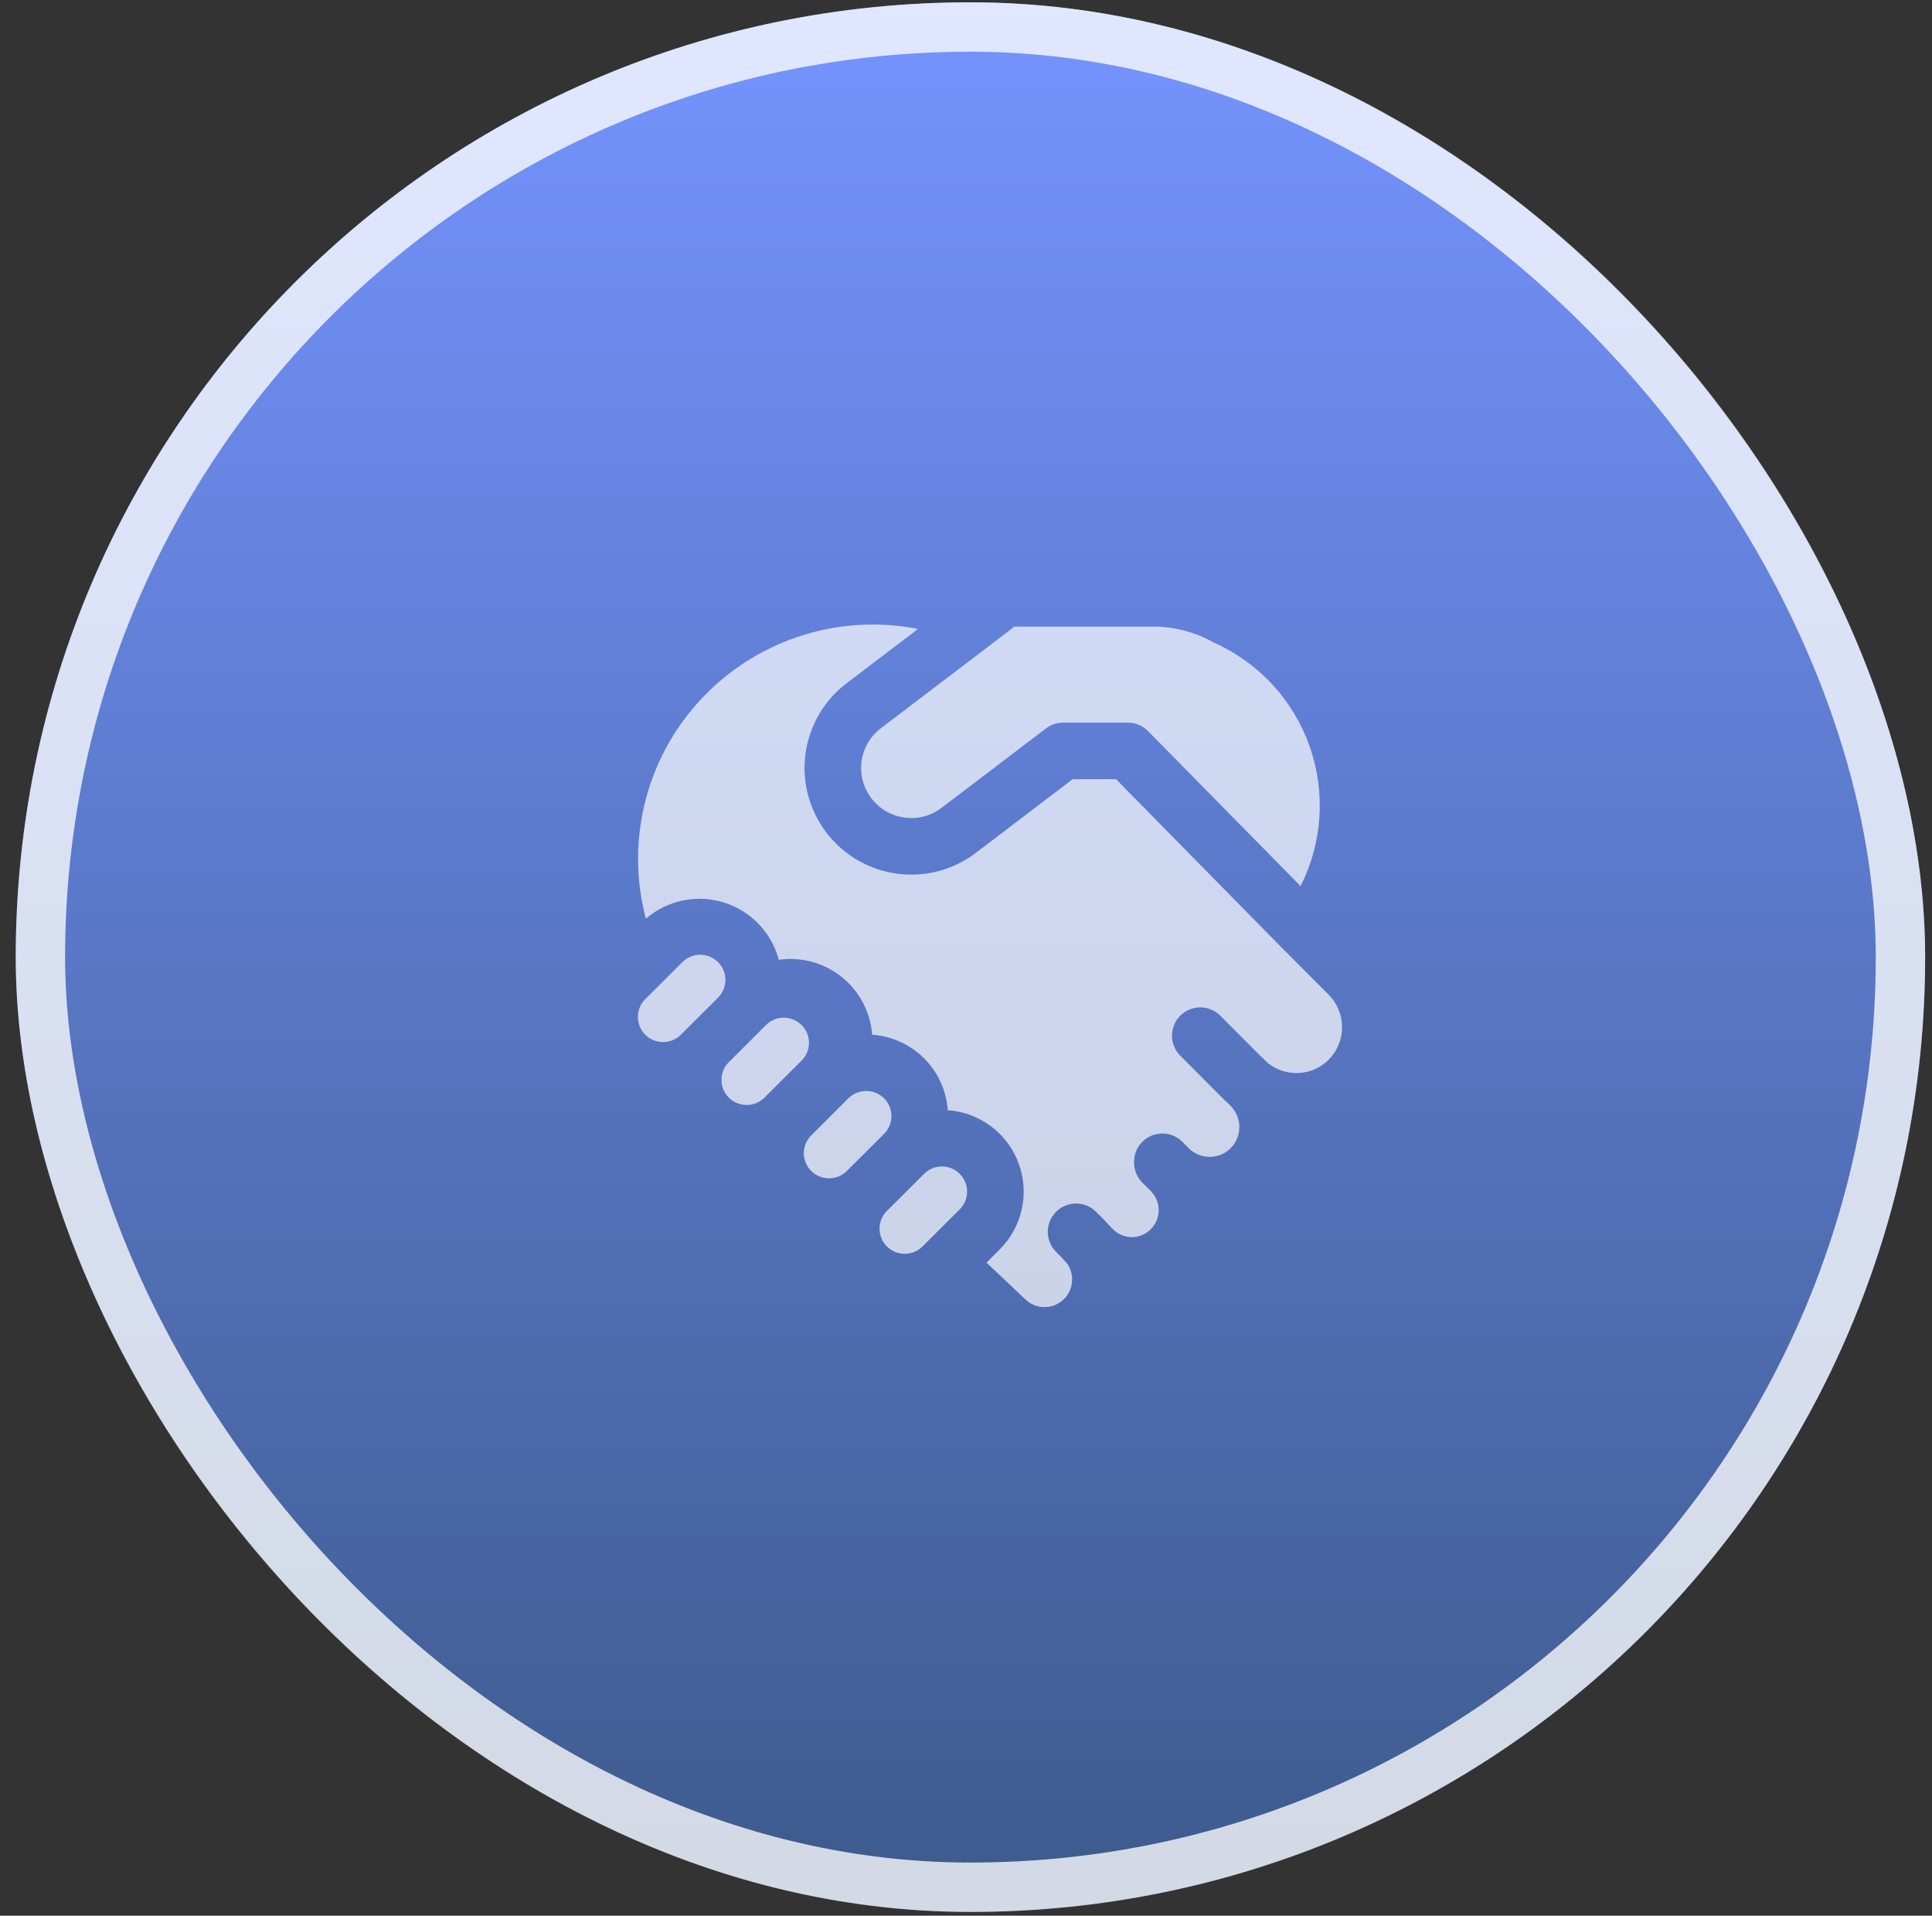
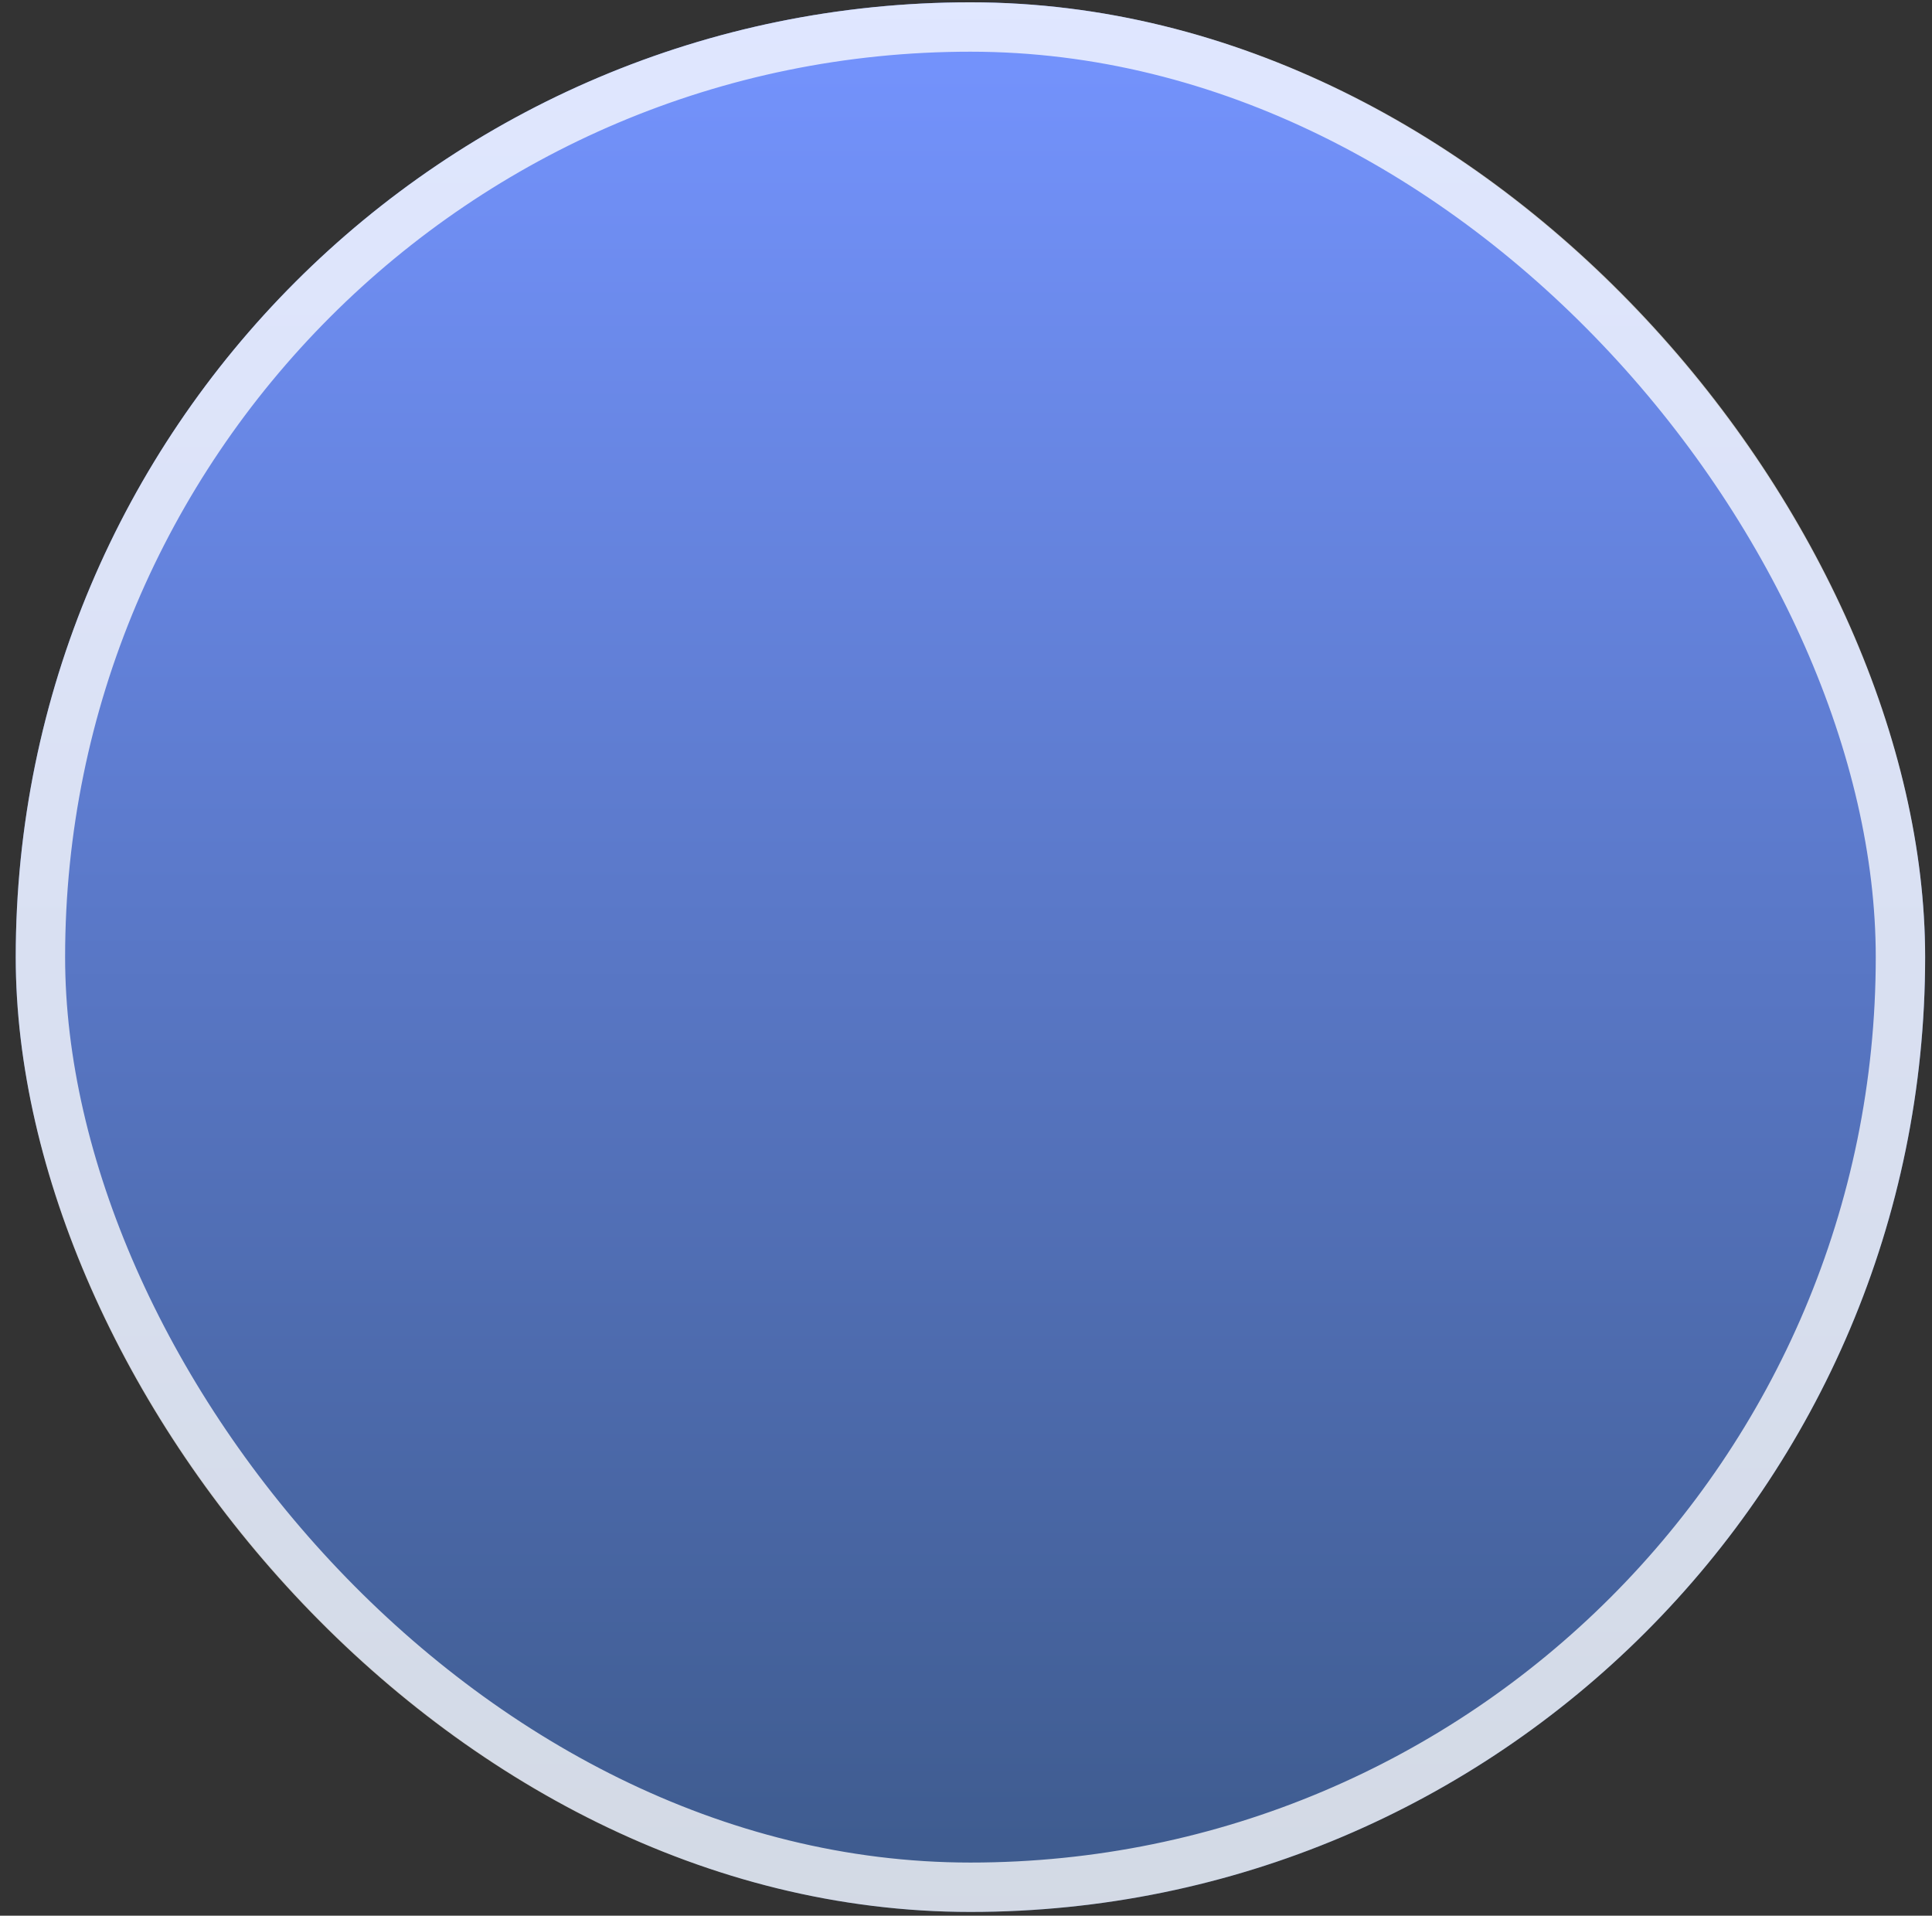
<svg xmlns="http://www.w3.org/2000/svg" width="117" height="116" viewBox="0 0 117 116" fill="none">
  <rect x="0" y="0" width="117" height="116" fill="#333333" stroke="none" />
  <rect x="0.953" y="0.14" width="115.632" height="115.632" rx="57.816" fill="url(#paint0_linear_72_747)" />
  <rect x="2.448" y="1.635" width="112.641" height="112.641" rx="56.321" stroke="white" stroke-opacity="0.77" stroke-width="2.99" />
  <g opacity="0.7">
-     <path d="M55.594 38.085C53.307 37.635 50.945 37.755 48.716 38.433C46.486 39.111 44.457 40.327 42.808 41.973C41.048 43.725 39.78 45.91 39.132 48.307C38.484 50.704 38.477 53.23 39.114 55.63C39.752 55.08 40.519 54.7 41.343 54.528C42.168 54.355 43.023 54.395 43.827 54.644C44.632 54.893 45.36 55.342 45.944 55.95C46.527 56.557 46.947 57.303 47.162 58.117C47.835 58.02 48.521 58.062 49.176 58.241C49.832 58.42 50.444 58.732 50.974 59.157C51.505 59.583 51.942 60.112 52.258 60.714C52.575 61.315 52.765 61.975 52.816 62.653C54.002 62.735 55.118 63.243 55.96 64.083C56.801 64.922 57.312 66.038 57.396 67.224C58.342 67.29 59.249 67.627 60.009 68.195C60.769 68.763 61.349 69.537 61.681 70.425C62.013 71.314 62.082 72.279 61.881 73.206C61.679 74.132 61.215 74.982 60.545 75.652L59.74 76.454L62.107 78.691C62.423 78.99 62.844 79.154 63.279 79.148C63.714 79.142 64.13 78.965 64.437 78.657C64.722 78.372 64.894 77.993 64.923 77.591C64.952 77.189 64.835 76.791 64.594 76.468L64.464 76.337L64.303 76.152L63.957 75.803C63.797 75.644 63.67 75.454 63.584 75.246C63.497 75.037 63.452 74.814 63.452 74.588C63.452 74.363 63.497 74.139 63.584 73.931C63.67 73.722 63.797 73.533 63.957 73.374C64.278 73.055 64.712 72.876 65.165 72.876C65.618 72.876 66.052 73.055 66.373 73.374L66.852 73.853C66.955 73.956 67.051 74.061 67.14 74.169L67.397 74.429C67.547 74.581 67.726 74.702 67.923 74.785C68.12 74.867 68.331 74.91 68.545 74.91C68.758 74.91 68.97 74.867 69.167 74.785C69.364 74.702 69.543 74.581 69.693 74.429C69.997 74.123 70.168 73.708 70.168 73.276C70.168 72.844 69.997 72.43 69.693 72.123L69.179 71.609C69.014 71.445 68.885 71.248 68.799 71.032C68.713 70.816 68.672 70.585 68.678 70.352C68.678 70.013 68.778 69.682 68.965 69.401C69.152 69.119 69.419 68.899 69.731 68.768C70.043 68.638 70.387 68.603 70.719 68.667C71.052 68.732 71.357 68.894 71.597 69.132L71.985 69.523C72.151 69.691 72.35 69.824 72.568 69.914C72.787 70.005 73.021 70.052 73.257 70.052C73.494 70.052 73.728 70.005 73.947 69.914C74.165 69.824 74.363 69.691 74.53 69.523C74.866 69.183 75.054 68.724 75.054 68.246C75.054 67.769 74.866 67.31 74.53 66.97L74.445 66.881L74.133 66.59L71.478 63.925C71.318 63.765 71.192 63.576 71.105 63.368C71.019 63.16 70.974 62.937 70.974 62.712C70.974 62.486 71.019 62.263 71.105 62.055C71.192 61.847 71.318 61.658 71.478 61.499C71.799 61.179 72.234 60.999 72.687 60.999C73.14 60.999 73.575 61.179 73.896 61.499L76.391 64L76.558 64.151L76.764 64.356C77.295 64.789 77.967 65.008 78.651 64.973C79.335 64.938 79.981 64.649 80.464 64.164C80.984 63.642 81.275 62.936 81.275 62.199C81.275 61.463 80.984 60.757 80.464 60.234L77.936 57.696L77.837 57.603L67.585 47.181H64.961L59.096 51.642C56.259 53.8 52.209 53.252 50.047 50.415C49.532 49.742 49.155 48.973 48.937 48.153C48.72 47.334 48.666 46.479 48.78 45.639C48.894 44.798 49.172 43.989 49.6 43.256C50.027 42.524 50.595 41.883 51.27 41.37L55.594 38.085ZM68.305 43.755C68.532 43.755 68.757 43.801 68.966 43.889C69.176 43.977 69.366 44.106 69.525 44.269L78.761 53.656C79.42 52.355 79.807 50.934 79.901 49.479C79.996 48.023 79.794 46.564 79.309 45.189C78.824 43.813 78.066 42.551 77.079 41.476C76.093 40.402 74.9 39.538 73.571 38.938L73.451 38.876C72.337 38.262 71.085 37.94 69.812 37.941H61.419L61.251 38.085L53.346 44.097C53.029 44.337 52.762 44.638 52.561 44.981C52.36 45.324 52.229 45.704 52.175 46.098C52.122 46.493 52.147 46.894 52.249 47.278C52.351 47.663 52.529 48.023 52.771 48.339C53.259 48.979 53.98 49.399 54.778 49.507C55.575 49.615 56.383 49.402 57.023 48.915L63.347 44.104C63.645 43.878 64.008 43.755 64.382 43.755H68.305ZM53.535 68.659L51.284 70.903C50.998 71.189 50.609 71.35 50.205 71.35C49.8 71.35 49.412 71.189 49.126 70.903C48.846 70.626 48.686 70.25 48.678 69.857C48.67 69.463 48.816 69.081 49.084 68.793L49.129 68.749L51.377 66.504L51.418 66.467C51.708 66.199 52.089 66.054 52.484 66.061C52.878 66.068 53.255 66.227 53.535 66.504C53.677 66.645 53.79 66.813 53.867 66.998C53.944 67.183 53.984 67.382 53.984 67.582C53.984 67.782 53.944 67.981 53.867 68.165C53.79 68.35 53.677 68.518 53.535 68.659ZM53.71 75.474C53.996 75.76 54.384 75.92 54.789 75.92C55.194 75.92 55.582 75.76 55.868 75.474L58.119 73.23C58.279 73.07 58.402 72.877 58.478 72.664C58.554 72.451 58.582 72.224 58.559 71.999C58.536 71.774 58.463 71.557 58.345 71.364C58.228 71.171 58.069 71.007 57.879 70.883C57.586 70.69 57.235 70.604 56.885 70.64C56.536 70.675 56.209 70.83 55.961 71.078L53.71 73.322C53.568 73.463 53.456 73.631 53.379 73.816C53.302 74 53.263 74.198 53.263 74.398C53.263 74.598 53.302 74.796 53.379 74.981C53.456 75.165 53.568 75.333 53.71 75.474ZM43.483 60.409L41.235 62.653C40.949 62.939 40.561 63.1 40.156 63.1C39.751 63.1 39.363 62.939 39.077 62.653C38.797 62.376 38.637 62 38.629 61.606C38.621 61.213 38.767 60.831 39.036 60.543L39.08 60.498L41.328 58.254L41.369 58.217C41.658 57.95 42.04 57.805 42.434 57.812C42.828 57.82 43.204 57.98 43.483 58.258C43.624 58.399 43.737 58.566 43.814 58.751C43.89 58.936 43.93 59.133 43.93 59.334C43.93 59.533 43.89 59.731 43.814 59.916C43.737 60.101 43.624 60.268 43.483 60.409ZM48.543 64.223L46.296 66.463C46.009 66.749 45.621 66.909 45.216 66.909C44.812 66.909 44.424 66.749 44.137 66.463C43.859 66.186 43.699 65.811 43.691 65.418C43.684 65.025 43.829 64.644 44.096 64.356L44.141 64.312L46.388 62.068L46.429 62.026C46.719 61.759 47.1 61.615 47.494 61.622C47.888 61.63 48.264 61.789 48.543 62.068C48.685 62.209 48.798 62.377 48.875 62.561C48.952 62.746 48.992 62.945 48.992 63.145C48.992 63.345 48.952 63.544 48.875 63.729C48.798 63.914 48.685 64.082 48.543 64.223Z" fill="white" />
-   </g>
+     </g>
  <defs>
    <linearGradient id="paint0_linear_72_747" x1="58.769" y1="0.14" x2="58.769" y2="115.772" gradientUnits="userSpaceOnUse">
      <stop stop-color="#7594FF" />
      <stop offset="1" stop-color="#3D5A8C" />
    </linearGradient>
  </defs>
</svg>